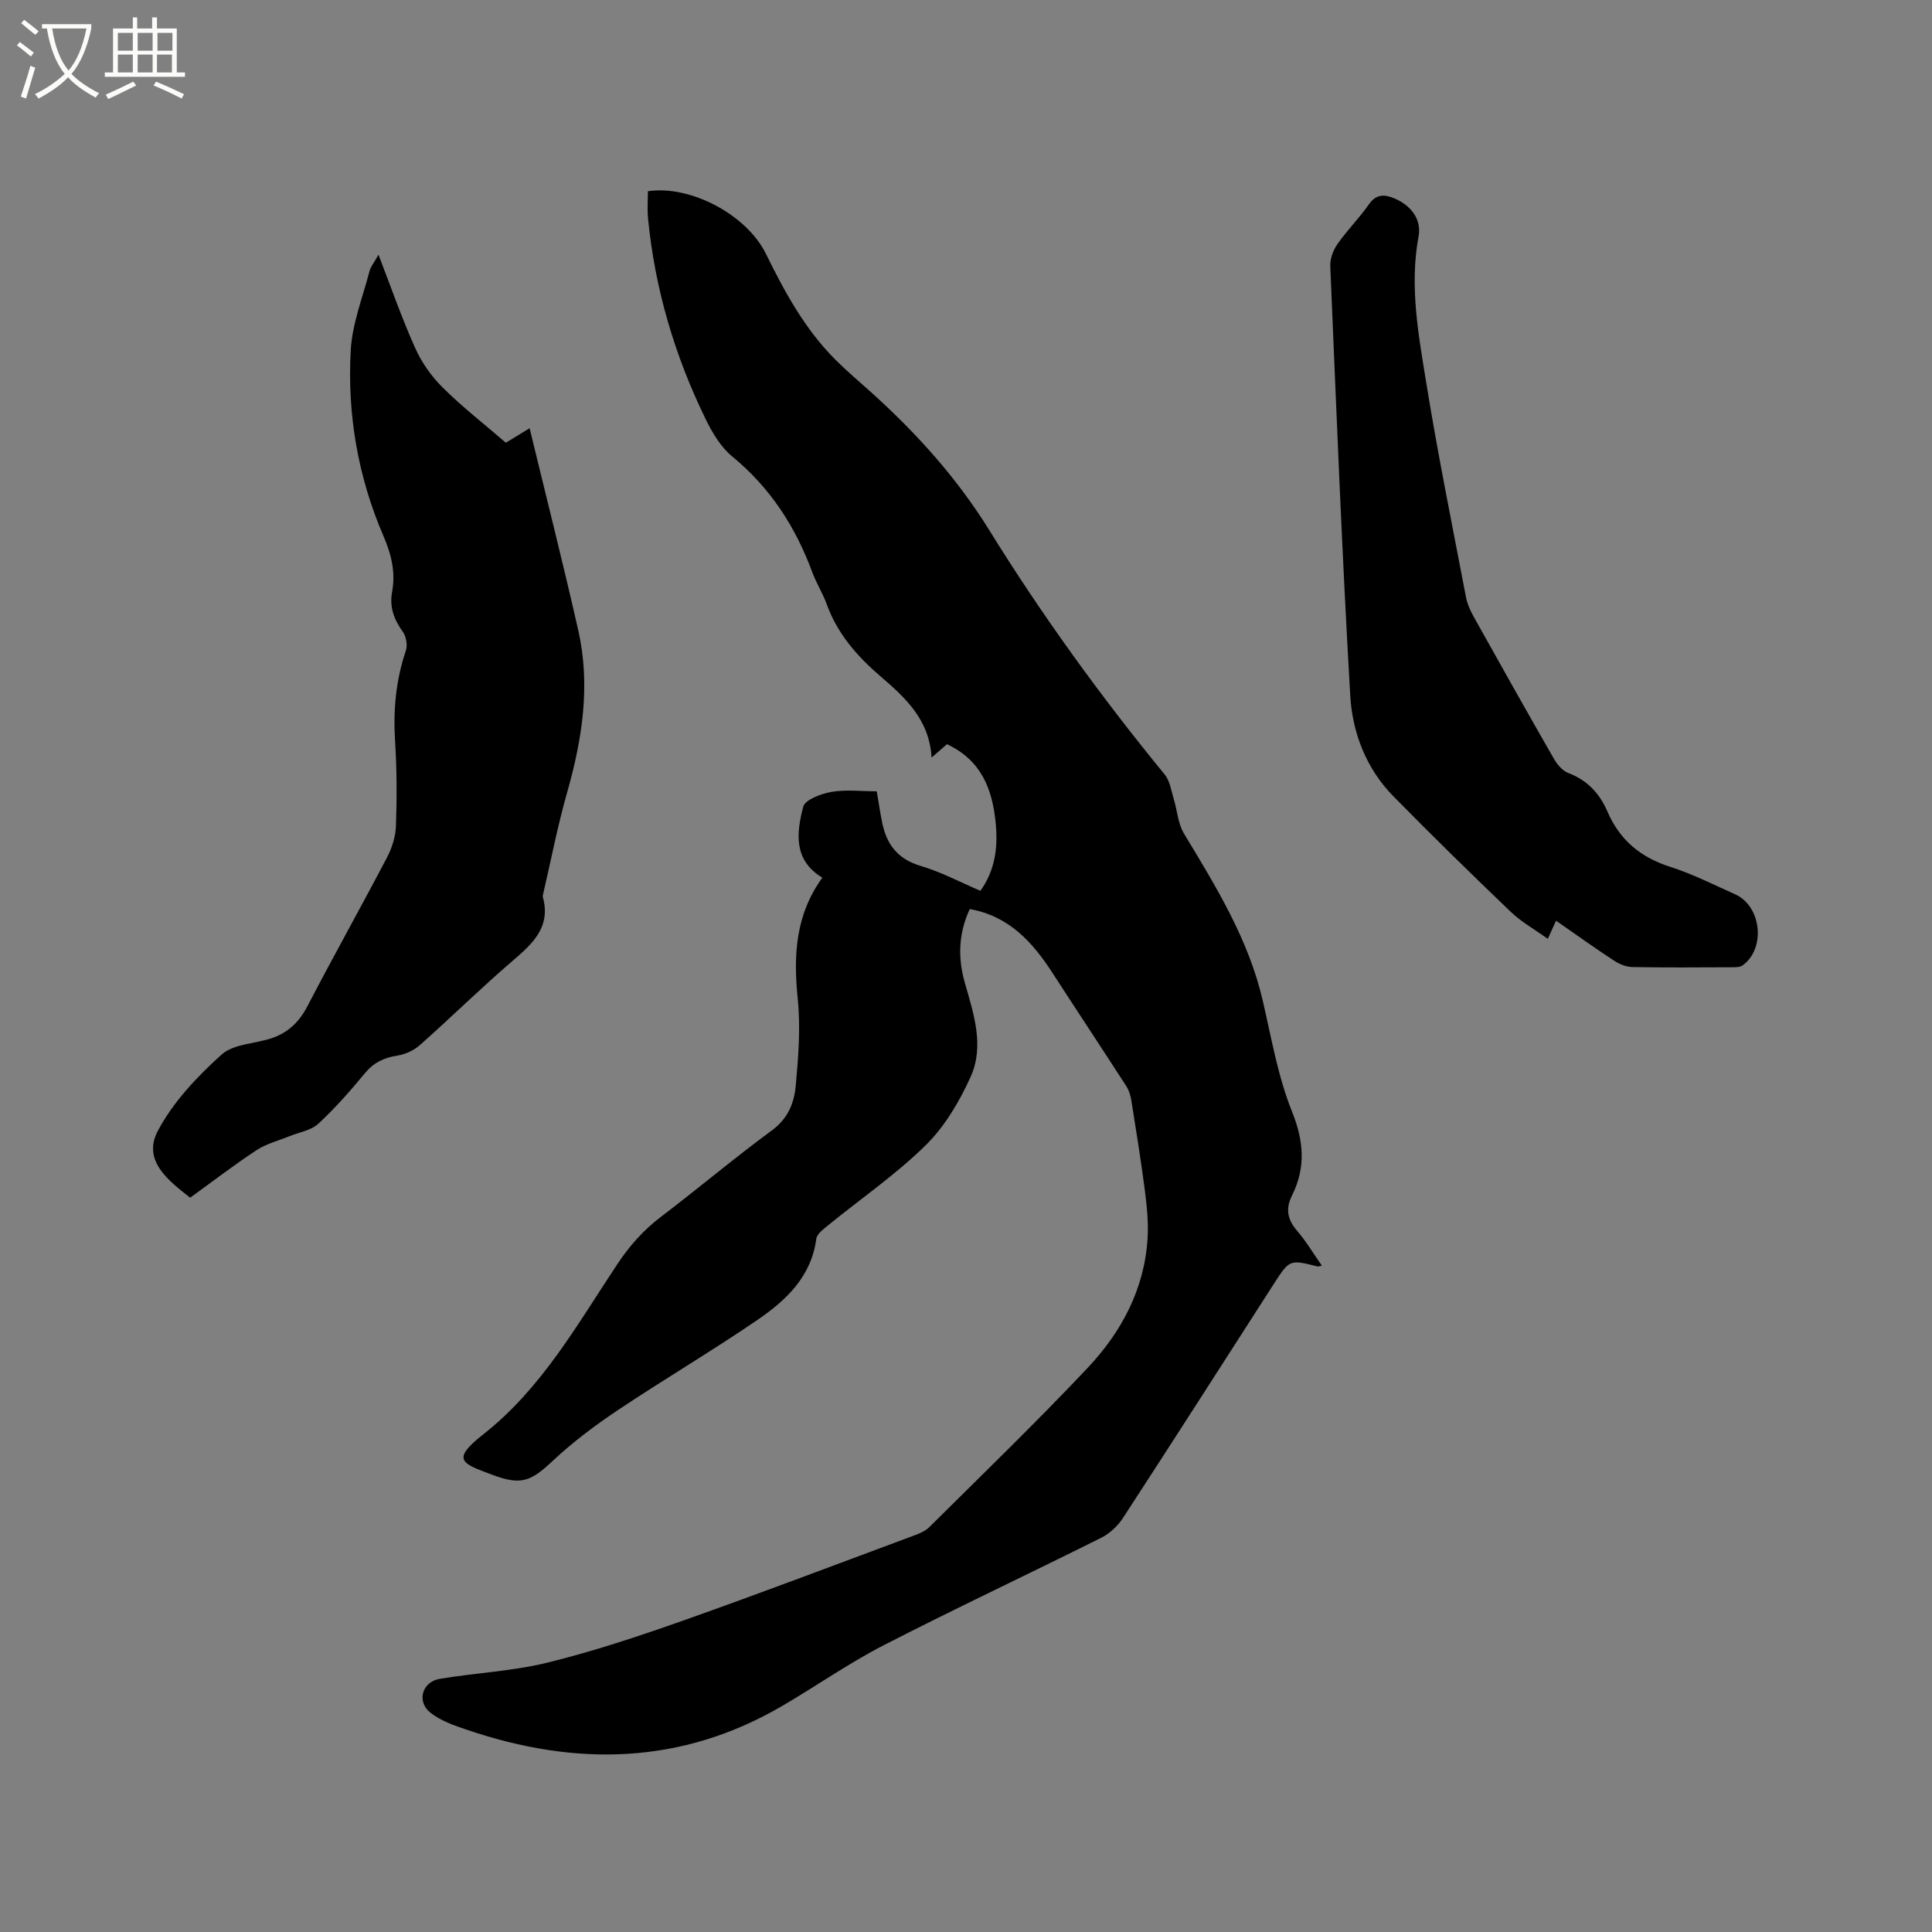
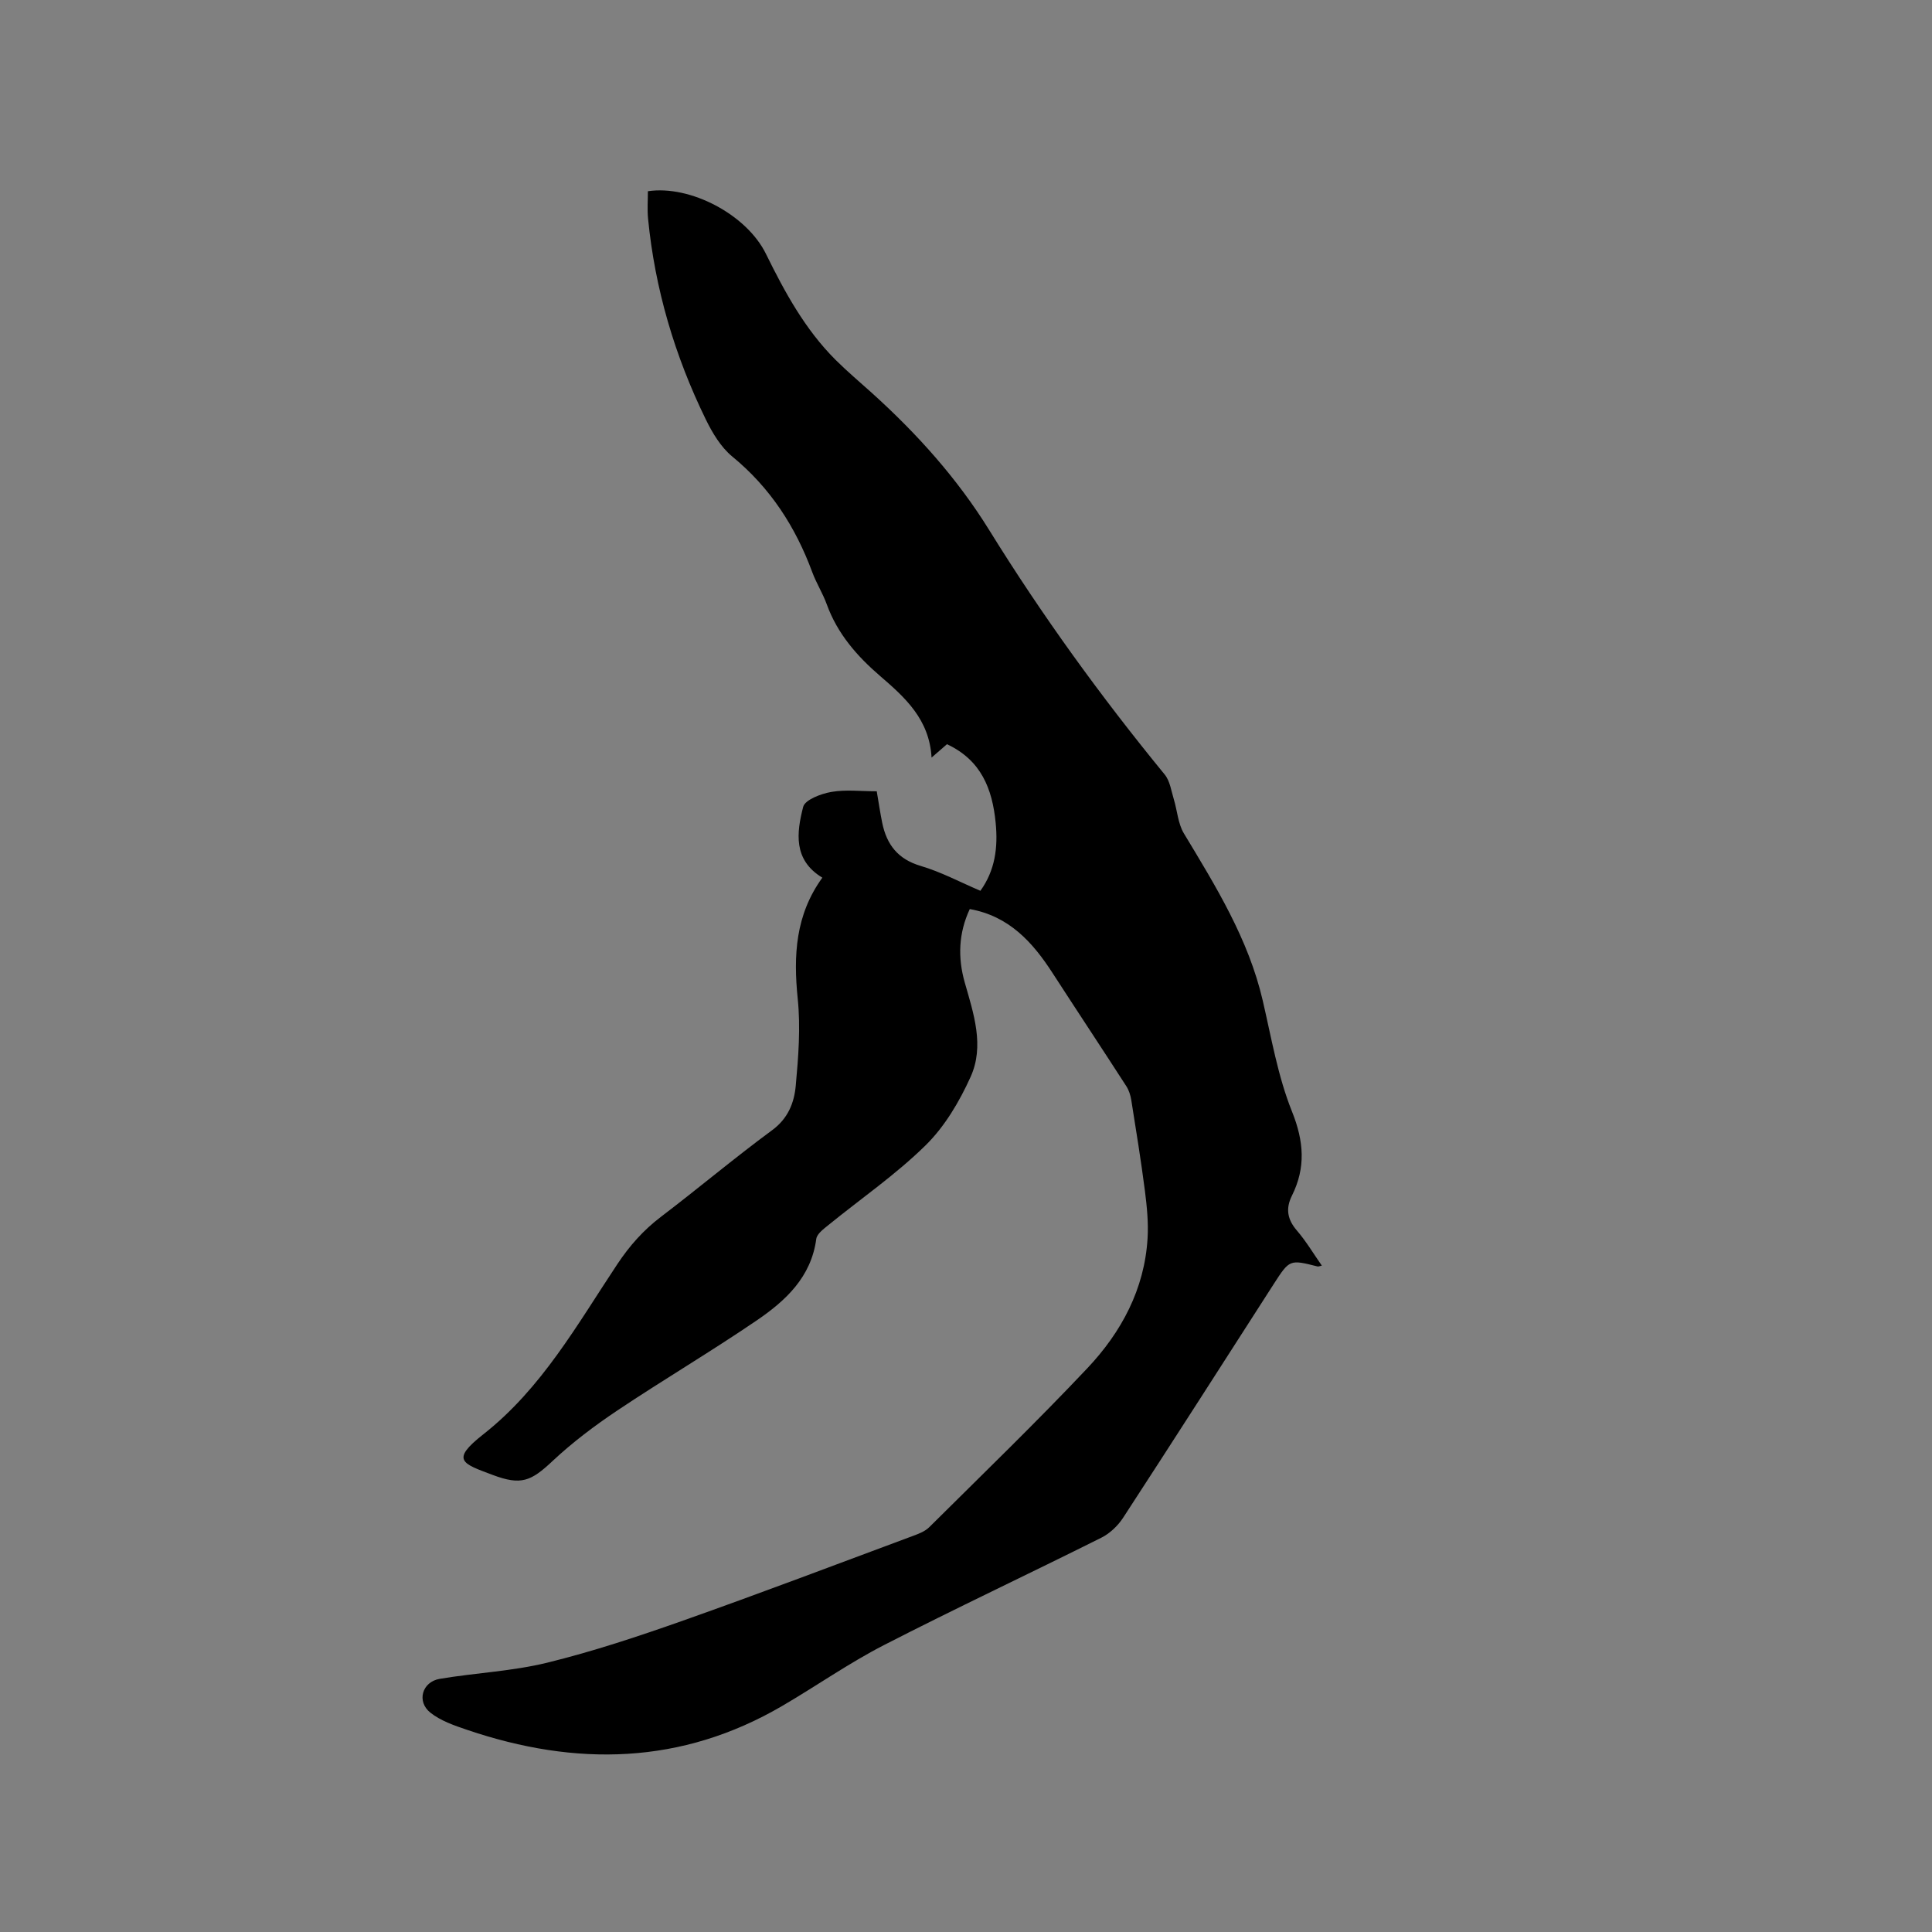
<svg xmlns="http://www.w3.org/2000/svg" enable-background="new 0 0 400 400" viewBox="0 0 400 400">
  <rect x="0" y="0" width="400" height="400" fill="#808080" stroke="none" />
-   <path d="m6.4 11.7c-1-.8-1.9-1.6-2.9-2.3l.6-.7c.9.7 1.9 1.4 2.9 2.2zm-2.1 8.3c.7-2.1 1.4-4.2 2-6.4.2.1.6.3 1 .4-.7 2.3-1.3 4.4-1.9 6.4zm3-12.8c-1.1-.9-2.1-1.7-2.9-2.4l.6-.7c1 .8 2 1.5 3 2.4zm1.4-1.3v-.9h10.2v.9c-.9 4.2-2.3 7.3-4.1 9.4 1.3 1.4 3.2 2.7 5.7 4-.2.2-.4.5-.7.9-2.5-1.4-4.4-2.7-5.7-4.2-1.4 1.5-3.5 3-6.1 4.4 0 0 0 0-.1-.1-.3-.4-.5-.7-.7-.8 2.7-1.3 4.7-2.8 6.2-4.2-1.8-2.2-3-5.3-3.7-9.4zm9.2 0h-7.1c.6 3.8 1.7 6.7 3.4 8.7 1.7-2 2.9-4.8 3.7-8.7z" fill="#fbfcfa" />
-   <path d="m31.6 3.6h.9v2.3h4.1v9.1h1.7v.9h-16.6v-.9h1.7v-9.1h4.1v-2.3h.9v2.3h3.1v-2.3zm-4 13.3.6.8c-1.9.9-3.8 1.9-5.8 2.8-.2-.3-.3-.6-.5-.9 2-.9 3.9-1.8 5.7-2.7zm-3.2-10.1v3.7h3.1v-3.7zm0 4.5v3.7h3.1v-3.7zm4.1-4.5v3.7h3.1v-3.7zm0 4.5v3.7h3.1v-3.7zm9.1 9.1c-2.1-1.1-4.1-2-5.8-2.7l.5-.8c2.2.9 4.1 1.8 5.8 2.6zm-1.9-13.6h-3.1v3.7h3.1zm-3.2 4.5v3.7h3.1v-3.7z" fill="#fbfcfa" />
  <path d="m200.78 188.21c-2.33 4.99-2.5 10.06-1.04 15.2 1.84 6.46 4.12 13.12 1.21 19.55-2.31 5.11-5.35 10.27-9.31 14.16-6.15 6.05-13.36 11.01-20.08 16.48-1.01.82-2.42 1.84-2.56 2.91-1.06 7.93-6.37 12.81-12.36 16.89-9.44 6.43-19.29 12.25-28.79 18.6-4.71 3.15-9.31 6.61-13.44 10.48-4.47 4.2-6.5 5.11-12.43 2.88-6.28-2.36-8.76-3.02-1.92-8.4 12.13-9.53 19.47-22.78 27.78-35.27 2.5-3.76 5.36-6.99 8.96-9.73 7.76-5.9 15.23-12.2 23.08-17.98 3.29-2.42 4.55-5.68 4.87-9.19.55-5.97 1.02-12.07.41-18.01-.91-8.94-.49-17.35 5.1-25.07-6.07-3.65-5.34-9.34-3.97-14.66.38-1.47 3.69-2.72 5.83-3.09 2.98-.52 6.11-.13 9.4-.13.39 2.25.7 4.42 1.14 6.56.93 4.48 3.24 7.5 7.96 8.89 4.21 1.24 8.16 3.36 12.36 5.15 3.04-4.22 3.67-8.95 3.16-14.09-.69-7.03-3-12.95-10.08-16.26-.71.62-1.71 1.48-3.19 2.77-.45-7.91-5.47-12.43-10.64-16.88-4.79-4.12-8.86-8.77-11.06-14.86-.83-2.28-2.16-4.38-3-6.65-3.48-9.41-8.7-17.49-16.56-23.94-2.36-1.94-4.12-4.89-5.49-7.7-6.42-13.14-10.53-27-11.95-41.59-.18-1.87-.03-3.78-.03-5.64 8.75-1.31 20.43 4.81 24.44 12.97 3.9 7.93 8.09 15.63 14.41 21.94 2.4 2.39 5 4.58 7.52 6.85 9.33 8.42 17.67 17.69 24.31 28.42 10.95 17.69 23.13 34.49 36.32 50.59 1.09 1.33 1.35 3.36 1.88 5.1.72 2.35.86 5.03 2.08 7.07 6.63 10.99 13.37 21.87 16.33 34.6 1.8 7.73 3.13 15.69 6.06 22.99 2.48 6.18 2.88 11.62-.01 17.43-1.33 2.67-.96 4.92 1.03 7.22 1.9 2.21 3.41 4.76 5.16 7.26-.49.11-.7.22-.87.18-5.79-1.46-5.8-1.47-9.11 3.67-10.37 16.13-20.7 32.3-31.17 48.37-1.09 1.67-2.76 3.25-4.53 4.13-14.96 7.48-30.12 14.59-45 22.23-7.23 3.72-13.94 8.43-20.98 12.55-20.94 12.26-42.83 12.61-65.29 4.99-2.65-.9-5.47-1.86-7.61-3.56-2.9-2.3-1.73-6.38 1.92-7 7.4-1.25 15.01-1.57 22.27-3.35 9.52-2.34 18.88-5.45 28.14-8.72 15.96-5.64 31.8-11.66 47.67-17.56 1.16-.43 2.44-.93 3.29-1.78 10.97-10.9 22.11-21.66 32.73-32.91 7.02-7.44 11.82-16.33 12.46-26.86.2-3.25-.13-6.56-.54-9.8-.81-6.3-1.83-12.57-2.83-18.85-.16-.99-.49-2.05-1.03-2.88-5.05-7.83-10.2-15.59-15.26-23.41-4.14-6.41-9.01-11.8-17.15-13.26z" />
-   <path d="m78.36 52.73c2.66 6.88 4.86 13.25 7.62 19.37 1.34 2.99 3.37 5.86 5.7 8.16 4 3.97 8.48 7.46 13.05 11.4 1.37-.83 3.41-2.08 4.92-3 3.39 14 6.92 27.9 10.08 41.88 2.56 11.35.83 22.49-2.32 33.56-1.99 6.99-3.36 14.15-5.01 21.23-.02.1-.05.22-.03.31 1.73 6.16-1.94 9.61-6.11 13.18-6.6 5.65-12.8 11.76-19.3 17.53-1.25 1.11-3.04 1.94-4.68 2.2-2.76.43-4.88 1.41-6.71 3.62-3.02 3.66-6.18 7.26-9.66 10.48-1.5 1.39-3.94 1.76-5.95 2.58-2.3.94-4.81 1.56-6.85 2.9-4.68 3.08-9.13 6.51-13.74 9.84-4.63-3.62-9.92-7.74-6.69-13.84 3.15-5.96 8.12-11.22 13.18-15.78 2.55-2.3 7.15-2.23 10.72-3.52 3.16-1.15 5.42-3.33 7.05-6.47 5.37-10.33 11.07-20.49 16.48-30.8 1.04-1.99 1.8-4.37 1.87-6.59.2-5.82.19-11.66-.18-17.47-.41-6.44.15-12.66 2.23-18.79.38-1.12.08-2.9-.61-3.87-1.83-2.55-2.82-5.11-2.24-8.29.74-4.04-.12-7.71-1.8-11.6-5.27-12.22-7.51-25.2-6.76-38.45.31-5.47 2.44-10.85 3.85-16.24.26-1.05 1.03-1.97 1.89-3.53z" />
-   <path d="m322.16 190.62c-.54 1.2-.97 2.14-1.7 3.76-2.74-1.97-5.5-3.5-7.7-5.62-8.2-7.85-16.31-15.79-24.26-23.88-5.62-5.72-8.49-13.12-8.94-20.8-1.73-29.64-2.88-59.31-4.14-88.97-.06-1.51.59-3.29 1.47-4.56 2-2.86 4.51-5.37 6.51-8.22 1.49-2.12 3.1-2.14 5.18-1.3 3.45 1.39 5.79 4.33 5.12 7.9-1.93 10.38.01 20.53 1.64 30.63 2.39 14.73 5.37 29.37 8.17 44.04.27 1.42.9 2.83 1.61 4.1 5.47 9.8 10.97 19.59 16.56 29.33.69 1.21 1.79 2.55 3.01 3.01 3.96 1.49 6.5 4.26 8.11 7.98 2.54 5.89 6.86 9.49 13 11.45 4.62 1.47 9 3.7 13.45 5.69 5.46 2.45 6.37 11.23 1.54 14.71-.53.38-1.39.39-2.1.39-6.89.03-13.79.08-20.68-.04-1.27-.02-2.67-.57-3.75-1.27-4-2.61-7.87-5.39-12.1-8.33z" />
</svg>